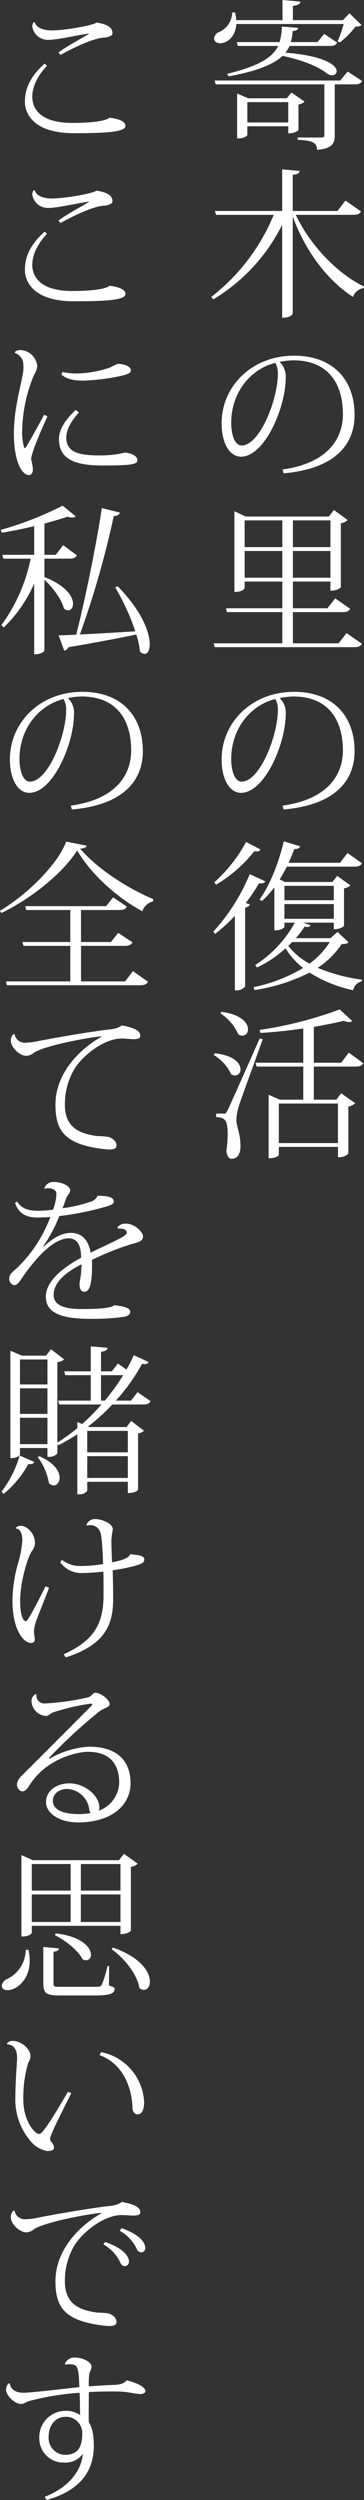
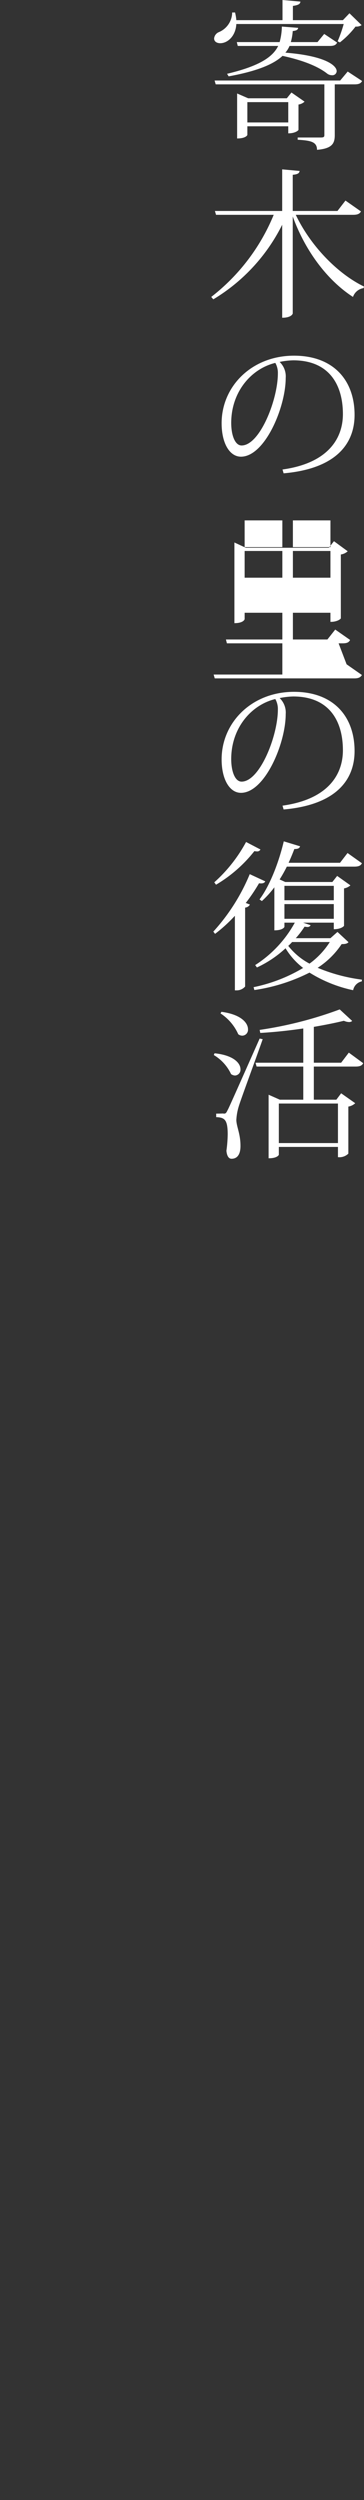
<svg xmlns="http://www.w3.org/2000/svg" height="624.72" viewBox="0 0 91.12 624.72" width="91.12">
  <rect x="0" y="0" width="91.12" height="624.72" fill="#333333" stroke="none" />
  <g fill="#fff">
-     <path d="m29.12-25.6-1.68 2.04h-6.68a13.312 13.312 0 0 0 .48-2.76c1.04-.12 1.28-.36 1.36-.8l-4.08-.32a15.4 15.4 0 0 1 -.56 3.88h-10.72l.24.96h10.12c-1.32 2.68-4.52 5-12.8 6.96l.4.64c7.48-1.36 11.4-3.16 13.48-5.12 5.36 1.16 9.04 2.72 11.24 4.48a2.058 2.058 0 0 0 1.12.36 1.073 1.073 0 0 0 1.2-1c0-1.4-2.76-3.84-12.84-4.64a6.84 6.84 0 0 0 1.04-1.68h10.08c1.08 0 1.52-.24 1.84-.84zm3.92 2.12a21.608 21.608 0 0 0 3.92-3.96 2.417 2.417 0 0 0 1.52-.36l-3.04-2.96-1.64 1.72h-12.52v-3.56c1.36-.2 1.84-.48 1.88-1.08l-4.48-.4v5.04h-11.56a12.006 12.006 0 0 0 -.32-1.92h-.72a5.385 5.385 0 0 1 -3.36 4.92 1.917 1.917 0 0 0 -1.16 1.56c0 .92.88 1.2 1.52 1.2 1.88 0 3.88-1.8 4.04-4.8h26.88a33.5 33.5 0 0 1 -1.52 4.32zm-12.12 12.52-1.16 1.44h-9.68l-2.76-1.2v11.24c2.2 0 2.56-.84 2.56-.88v-2.16h10.24v1.76c1.8 0 2.56-.76 2.56-.88v-6.32a2.836 2.836 0 0 0 1.52-.72zm-11.04 2.4h10.24v5.08h-10.24zm23.24-5.4h-31.44l.28.96h27.2v12.68c0 .48-.2.6-.92.6h-5.76v.56c3.2.2 4.84.48 4.84 2.52 3.84-.32 4.44-1.64 4.44-3.68v-12.68h4.92c1.12 0 1.6-.24 1.92-.84l-3.6-2.36zm1.32 30-2 2.6h-11.2v-9.04c1.28-.12 1.64-.4 1.72-.96l-4.36-.4v10.4h-16.84l.28.96h14.44a49.968 49.968 0 0 1 -15.64 20.52l.52.6a45.333 45.333 0 0 0 17.24-18.64v23.24c2.28 0 2.64-.96 2.64-1.08v-24.24c3.24 8.92 8.88 16.12 15.08 20.12a3.316 3.316 0 0 1 2.64-2.2l.12-.4c-6.56-3.16-13.4-10.16-17.08-17.92h14.36c1.16 0 1.64-.28 1.96-.84zm-15.48 68.16c12.8-1.12 17.76-7.12 17.76-14.6 0-8.68-5.32-14.8-15.16-14.8-10.56 0-18.12 7.64-18.12 16.88 0 5 2 8.36 4.84 8.36 5.96 0 11.2-12.32 11.2-19.68a5 5 0 0 0 -1.52-4 18.552 18.552 0 0 1 3.4-.4c9.04 0 12.44 6.16 12.44 13.44 0 6.4-4.08 12.32-15.12 13.84zm-1.44-24.96c0 6.56-4.52 18-9.08 18-1.64 0-2.6-2.52-2.6-5.64 0-7.72 4.96-13.52 11.04-15a5.061 5.061 0 0 1 .64 2.64zm15.2 67.44h-11.44v-7.8h12.44c1.12 0 1.56-.24 1.88-.84l-3.72-2.6-1.96 2.48h-8.64v-6.68h9.4v2.28c1.84 0 2.6-.8 2.6-.88v-15.96a3.28 3.28 0 0 0 1.72-.8l-3.44-2.52-1.28 1.64h-20.8l-2.84-1.32v20.16c2.28 0 2.56-.96 2.56-1v-1.6h9.44v6.68h-14.12l.24.96h13.88v7.8h-17.2l.28.96h34.92c1.12 0 1.56-.28 1.92-.84l-3.84-2.68zm-14.08-24.04h-9.44v-6.68h9.44zm12.04 0h-9.4v-6.68h9.4zm-21.48.96h9.44v6.68h-9.44zm12.08 0h9.4v6.68h-9.4zm-2.32 64.6c12.8-1.12 17.76-7.12 17.76-14.6 0-8.68-5.32-14.8-15.16-14.8-10.56 0-18.12 7.64-18.12 16.88 0 5 2 8.36 4.84 8.36 5.96 0 11.2-12.32 11.2-19.68a5 5 0 0 0 -1.52-4 18.551 18.551 0 0 1 3.4-.4c9.04 0 12.44 6.16 12.44 13.44 0 6.4-4.08 12.32-15.12 13.84zm-1.44-24.96c0 6.56-4.52 18-9.08 18-1.64 0-2.6-2.52-2.6-5.64 0-7.72 4.96-13.52 11.04-15a5.061 5.061 0 0 1 .64 2.64zm13.16 57.12h-8.68a22.971 22.971 0 0 0 2.2-2.88 5.477 5.477 0 0 0 .64.08.847.847 0 0 0 .88-.44l-1.88-.64h7.68v1.64c1.8 0 2.56-.76 2.56-.88v-9.32a3.3 3.3 0 0 0 1.6-.76l-3.32-2.36-1.2 1.52h-11.8l-1.4-.64a34.968 34.968 0 0 0 1.8-3.2h16.88c1.12 0 1.6-.24 1.92-.84l-3.6-2.56-1.88 2.44h-12.88c.52-1.12 1-2.28 1.44-3.44.96 0 1.28-.2 1.44-.68l-4.08-1.24c-1.36 5.72-3.68 11.36-6.08 14.52l.6.4a23.905 23.905 0 0 0 3.12-3.44v10.76c2.12 0 2.52-.8 2.52-.88v-1.04h2.6a29.265 29.265 0 0 1 -9.92 10.6l.44.6a27.733 27.733 0 0 0 7.16-4.8 17.852 17.852 0 0 0 4.4 4.92 39.524 39.524 0 0 1 -12.4 4.8l.2.72a44.811 44.811 0 0 0 13.8-4.36 33.6 33.6 0 0 0 10.92 4.4 2.778 2.778 0 0 1 2.16-2.2l.04-.44a42.473 42.473 0 0 1 -11.08-2.96 20.656 20.656 0 0 0 6-5.92c.96 0 1.4-.12 1.72-.48l-2.76-2.56zm.84-9.48h-12.36v-3.6h12.36zm0 .96v3.68h-12.36v-3.68zm-1 9.48a19.683 19.683 0 0 1 -5.08 5.4 16.7 16.7 0 0 1 -5.32-4.44 10.861 10.861 0 0 0 .96-.96zm-28.48-14.32a34.713 34.713 0 0 0 9.6-8.4 3.989 3.989 0 0 0 .64.08.906.906 0 0 0 .88-.48l-3.6-1.88a37.052 37.052 0 0 1 -7.96 10.08zm-.24 12.28a37.772 37.772 0 0 0 4.96-4.52v18.64h.48a2.772 2.772 0 0 0 2.08-.96v-19.72a1.522 1.522 0 0 0 1.2-.76l-1.04-.4a44.436 44.436 0 0 0 3.32-4.92c.96.12 1.36-.08 1.56-.48l-3.88-1.8a49.17 49.17 0 0 1 -9.12 14.36zm31.56 32.2h-6.84v-8.96c2.8-.48 5.4-1 7.52-1.52a3.519 3.519 0 0 0 1.28.32 1.129 1.129 0 0 0 .8-.28l-3.12-2.88a98.121 98.121 0 0 1 -20.04 5.12l.16.76c3.52-.2 7.24-.6 10.76-1.12v8.56h-11.96l.28.96h11.68v8.28h-5.88l-2.8-1.24v15.88c2.2 0 2.56-.84 2.56-.88v-1.96h14.8v2.56a3.222 3.222 0 0 0 2.6-.88v-11.76a3.277 3.277 0 0 0 1.72-.84l-3.52-2.48-1.2 1.6h-5.64v-8.28h10.44c1.12 0 1.6-.24 1.92-.84l-3.6-2.64zm-.8 20.08h-14.8v-9.88h14.8zm-29.4-32.4a12.014 12.014 0 0 1 4.44 5.2 1.641 1.641 0 0 0 1.04.36 1.471 1.471 0 0 0 1.4-1.6c0-1.52-1.6-3.68-6.64-4.36zm.72 25s-.44.04-1.8.04v.88c2.08.08 2.88.6 2.88 4.28a32.511 32.511 0 0 1 -.32 4.12c.12 1.28.56 2 1.28 2 2.24 0 2.24-2.6 2.24-3.24 0-3-1-4.76-1.04-6.44a14.017 14.017 0 0 1 .64-3.52c.6-1.96 4.16-11.52 5.96-16.68l-.76-.16c-7.32 16.48-7.84 17.6-8.04 17.92-.4.84-.52.84-1.04.84zm-2.4-14.6a10.94 10.94 0 0 1 4.32 4.76 1.8 1.8 0 0 0 1 .36 1.453 1.453 0 0 0 1.36-1.56c0-1.44-1.56-3.48-6.48-4z" transform="translate(52.04 34.08)" />
-     <path d="m23.04-25.52c-1.8 1.12-5.6 3.12-7.44 4.56l.52.6c3.16-1.76 8.24-4.2 10.84-4.32 1.04-.08 2.16-.44 2.16-1.08 0-1.08-.68-2.2-4.04-2.68-.84.72-7.92 1.96-11.08 1.96-3.04 0-4.16-1.2-4.32-2l-.28-.04a1.81 1.81 0 0 0 -.36 1.04 3.934 3.934 0 0 0 4.04 3.36c2.28 0 6.72-1.08 10.2-1.6zm-10.88 7.32c-4.04 3.56-4.96 6.76-4.96 9.6 0 2.88 2.12 7.8 12.24 7.8 7.72 0 12.92-.24 12.92-1.8 0-1.08-1.36-1.72-3.96-2.08-1 .84-4.4 1.32-9.4 1.32-7.08 0-9.96-2.92-9.96-6.56 0-2.48 1.36-5.32 3.68-7.72zm10.88 34.68c-1.8 1.12-5.6 3.12-7.44 4.56l.52.6c3.16-1.76 8.24-4.2 10.84-4.32 1.04-.08 2.16-.44 2.16-1.08 0-1.08-.68-2.2-4.04-2.68-.84.72-7.92 1.96-11.08 1.96-3.04 0-4.16-1.2-4.32-2l-.28-.04a1.81 1.81 0 0 0 -.36 1.04 3.934 3.934 0 0 0 4.04 3.36c2.28 0 6.72-1.08 10.2-1.6zm-10.88 7.32c-4.04 3.56-4.96 6.76-4.96 9.6 0 2.88 2.12 7.8 12.24 7.8 7.72 0 12.92-.24 12.92-1.8 0-1.08-1.36-1.72-3.96-2.08-1 .84-4.4 1.32-9.4 1.32-7.08 0-9.96-2.92-9.96-6.56 0-2.48 1.36-5.32 3.68-7.72zm-.16 45.76c-1.36 2.6-3.92 7.16-4.6 8.2l-.36.12a13.952 13.952 0 0 1 -.52-4.6 37.376 37.376 0 0 1 2.96-13.68 4.714 4.714 0 0 0 .8-2.28 4.435 4.435 0 0 0 -4.12-3.92 1.958 1.958 0 0 0 -1.48.48l.04.28a3 3 0 0 1 2.08 2.76c0 .24.04.52.04.76a9.948 9.948 0 0 1 -.2 1.84c-.64 3.64-2.2 8.72-2.2 14.68 0 7.08 2 10.44 3.8 10.44.48 0 .96-.44.96-1.48a23.856 23.856 0 0 0 -.44-2.52c.04-1.4 2.04-6.24 4.08-10.68zm4.36-10c1.6 1.32 3.76 1.48 5.52 1.48a56.349 56.349 0 0 0 8.88-1.08c1.56-.36 2.96-.64 2.96-1.48 0-1.04-1.8-1.64-3.32-1.64a17.079 17.079 0 0 0 -1.8.88 27.205 27.205 0 0 1 -8.08 1.52 17.343 17.343 0 0 1 -3.96-.36zm3.56 8.8c-2.2 2.08-4.2 4.56-4.2 7.28 0 4.76 3.56 6.6 10.8 6.6 7.36 0 8.84-.28 8.84-1.32 0-.8-.84-1.6-3-1.92a26.8 26.8 0 0 1 -6.84.72c-5.52 0-7.96-1.16-7.96-4.48 0-2.12 1.36-4.28 3.16-6.24zm-1.6 37.16c1.08 0 1.52-.24 1.88-.84l-3.44-2.52-1.84 2.4h-2.84v-7.8c2.2-.6 4.2-1.2 5.8-1.72a3.362 3.362 0 0 0 1.16.2 1.167 1.167 0 0 0 .88-.28l-3.28-2.68a82.841 82.841 0 0 1 -15.48 6.04c.04.2.12.4.2.72 2.64-.4 5.48-1 8.16-1.64v7.16h-8l.28.96h6.84a42.508 42.508 0 0 1 -7.32 16.6l.56.6a34 34 0 0 0 7.64-11v17.68h.4c1.24 0 2.16-.68 2.16-.92v-17.68c2.04 1.84 4.28 4.84 4.88 7.16a1.63 1.63 0 0 0 1.04.48c.72 0 1.24-.68 1.24-1.64 0-1.76-1.68-4.52-7.16-6.68v-4.6zm8.12-12.64c-1.04 7.24-3.84 21.56-6.4 31.64-1.84.08-3.32.16-4.4.16l1.4 3.84a1.644 1.644 0 0 0 1.08-.88c7.4-1.24 12.84-2.32 16.96-3.16a20.848 20.848 0 0 1 .92 4.24 1.726 1.726 0 0 0 1.16.6c.76 0 1.28-.88 1.28-2.44 0-2.92-1.92-8.2-8-14.44l-.64.24a58.412 58.412 0 0 1 5.04 11c-5.16.32-10.08.6-13.88.8a233.913 233.913 0 0 0 8.48-29.6c1.08-.08 1.4-.4 1.52-.88zm-7.48 75.32c12.8-1.12 17.76-7.12 17.76-14.6 0-8.68-5.32-14.8-15.16-14.8-10.56 0-18.12 7.64-18.12 16.88 0 5 2 8.36 4.84 8.36 5.96 0 11.2-12.32 11.2-19.68a5 5 0 0 0 -1.52-4 18.551 18.551 0 0 1 3.4-.4c9.04 0 12.44 6.16 12.44 13.44 0 6.4-4.08 12.32-15.12 13.84zm-1.44-24.96c0 6.56-4.52 18-9.08 18-1.64 0-2.6-2.52-2.6-5.64 0-7.72 4.96-13.52 11.04-15a5.061 5.061 0 0 1 .64 2.64zm-16.24 50.84c7.44-3.56 15.4-9.96 19-15.64 3.36 5.72 9.6 11.56 16.32 15.2a3.567 3.567 0 0 1 2.64-2.44l.08-.6c-6.88-2.92-14.04-7.68-18.32-12.6 1.04-.08 1.56-.28 1.68-.76l-5.16-1c-2.12 5.76-9.88 13.28-16.56 17.28zm19.96 17.08v-8.88h11c1.12 0 1.56-.28 1.88-.88l-3.56-2.36-1.84 2.28h-7.48v-8h9.56c1.12 0 1.6-.24 1.88-.88l-3.4-2.28-1.76 2.2h-20.24l.24.96h11.04v8h-12l.28.96h11.72v8.88h-16.12l.24.96h33.36c1.16 0 1.64-.28 1.96-.88l-3.76-2.64-1.96 2.56zm-16.88 13.16a2.034 2.034 0 0 0 -.68 1.72c0 1.56 2.16 3.72 3.88 3.72a3.154 3.154 0 0 0 1.84-.72c1.96-1.56 12.2-3.68 16.88-4.16l.04.12c-5.76 3.28-11.48 9.32-11.48 17 0 6.68 2.52 9.96 12.28 11.08.44.04.84.08 1.2.08 1.16 0 1.8-.28 1.8-.96 0-.84-.52-1.6-1.88-2.16a23.923 23.923 0 0 0 -3.04-.24c-4.52-.64-8-2.2-8-7.88a17.246 17.246 0 0 1 2.36-8.84c2.12-3.48 7.52-7.64 11.8-7.64 1.04 0 2.2.16 3.08.16.96 0 1.64-.16 1.64-.84 0-1.24-1.28-1.96-4.6-2.6a5.723 5.723 0 0 1 -2.72.96c-5.44.6-15.08 2.32-18.24 2.96a17.01 17.01 0 0 1 -3.16.4 2.609 2.609 0 0 1 -2.76-2.12zm26.16 48.64a2.642 2.642 0 0 1 .56-.04c.92 0 1.64.4 1.64 1.08 0 .88-4.88 2.84-9.08 4.96-.64-3.84-2.76-4.96-5-4.96-1.6 0-3.92.76-6.68 3.4l-.2-.04a35.493 35.493 0 0 0 4.04-7.56 74.176 74.176 0 0 0 11.44-2.28c1.08-.32 2.2-.64 2.2-1.32 0-1.2-1.64-1.44-4.04-1.48a2.922 2.922 0 0 1 -2.08 1.6 34.864 34.864 0 0 1 -6.72 1.52c.36-.84.68-1.76 1-2.64.36-.88.92-1 .92-1.84 0-1-1.88-2.08-4.08-2.08a2.317 2.317 0 0 0 -2.4 1.64l.08.04a2.927 2.927 0 0 1 .88-.12c1 0 2.08.4 2.08 1.4a12.276 12.276 0 0 1 -.84 3.96 26.184 26.184 0 0 1 -3.8.28c-2.68 0-4.16-.72-5.24-2.32l-.48.36c.76 2.24 2.36 3.64 5.56 3.64.8 0 2.12-.04 3.28-.12a34.393 34.393 0 0 1 -8.24 12.64c-1.24 1.08-2.04 1.68-2.04 2.72a1.557 1.557 0 0 0 1.24 1.68c.64 0 1.16-.64 2.12-2.04 3.4-4.96 7.84-9.68 11.52-9.68 1.52 0 2.88.92 3.08 3.96 0 .32.04.6.04.88-4.2 2.24-8.84 5.76-8.84 9.68 0 3.28 2.2 5.6 11.04 5.6a55.683 55.683 0 0 0 8.36-.48c1.36-.28 1.72-.64 1.72-1.36 0-.8-1.48-1.32-4.04-1.56-.68.72-3.96.96-7.96.96-4.6 0-7.16-.96-7.16-3.52 0-3.4 3.36-5.8 6.96-7.68a23.954 23.954 0 0 1 -.44 4.4 4.348 4.348 0 0 0 -.04.72c0 1.12.48 1.76 1.2 1.76 1.28 0 1.92-1.8 1.92-6.6 0-.44 0-.92-.04-1.36a68.969 68.969 0 0 1 10.2-4.04c1.8-.44 2.6-.84 2.6-1.84 0-1.08-2.08-3.2-4.32-3.2a2.711 2.711 0 0 0 -2.08.88zm4.88 40.84-1.64 2.12h-3.8a47.446 47.446 0 0 0 6.56-9.2 5.97 5.97 0 0 0 .68.08.931.931 0 0 0 .96-.52l-3.72-1.72a30.619 30.619 0 0 1 -1.84 3.6l-2.12-1.52-1.52 1.96h-2.72v-4.88c1.2-.2 1.6-.44 1.64-1l-4.2-.36v6.24h-6.64l.24.96h6.4v6.36h-8.16l.28.96h10.56a50.653 50.653 0 0 1 -4.84 4.88l-1.2-.48v1.52a47.814 47.814 0 0 1 -5 3.6v-20.12a2.538 2.538 0 0 0 1.68-.68l-3.28-2.52-1.24 1.6h-6.04l-2.88-1.24v26.84h.36c1.24 0 2.04-.64 2.04-.88v-1.64h6.88v2.2h.4a2.624 2.624 0 0 0 2.08-.84v-2.44l.24.4a50.848 50.848 0 0 0 4.76-2.76v15h.4a2.322 2.322 0 0 0 2.08-.88v-2.24h10.16v2.8c2.16 0 2.56-.8 2.56-.8v-14.12a2.224 2.224 0 0 0 1.48-.64l-3.2-2.44-1.16 1.52h-9.36l-.28-.12a50.716 50.716 0 0 0 6.08-5.52h7.72c1.12 0 1.52-.24 1.84-.84zm-22.56 5.44h-6.88v-6.4h6.88zm0-7.36h-6.88v-6.24h6.88zm-6.88 8.32h6.88v6.6h-6.88zm27 8.64h-10.16v-5.36h10.16zm-10.16.96h10.16v5.44h-10.16zm3.44-20.24h5.56a54.1 54.1 0 0 1 -4.6 6.36h-.96zm-20.36 20.08a27.223 27.223 0 0 1 -4.52 9l.48.6a24.611 24.611 0 0 0 6.2-7.48c.96.12 1.28-.08 1.48-.52zm4.52.4a14.658 14.658 0 0 1 2.8 6.48 1.729 1.729 0 0 0 1.2.6c.8 0 1.48-.8 1.48-1.96 0-1.52-1.24-3.68-5.08-5.36zm12.28 17.08a6.01 6.01 0 0 1 .8-.08 2.5 2.5 0 0 1 2.48 1.52c.48.92.68 4.12.8 8.2a34.106 34.106 0 0 1 -5.64.48 7.269 7.269 0 0 1 -4.64-1.52l-.44.6a6.462 6.462 0 0 0 5.32 2.68 49.314 49.314 0 0 0 5.48-.36c.04 1.88.04 4 .04 5.64.04 7.52-2.44 11.6-10 15.04l.56.76c9.68-3.12 11.84-8 11.84-14.52 0-2.56-.04-4.96-.12-7.24a48.859 48.859 0 0 0 5.6-1.12c1.44-.44 2.32-.72 2.32-1.56 0-1.12-1.88-1.12-3.52-1.36-.36 1.2-2.96 1.72-4.56 2.04-.08-2.04-.16-4.04-.16-5.52a21.8 21.8 0 0 1 .36-2.68c0-1.6-2.88-2.6-4.44-2.6a2.213 2.213 0 0 0 -2.16 1.48zm-10.32 15.2c-1.28 2.56-4.36 8.72-4.88 8.72-1 0-1.48-2.36-1.48-5.08 0-4.76 1.88-10.84 2.88-12.36a3.732 3.732 0 0 0 .84-2c0-2.68-2.16-4.4-3.52-4.4a1.656 1.656 0 0 0 -1.32.52l.04.16c1.32.04 1.64 1.8 1.64 2.96a28.214 28.214 0 0 1 -1.24 6.28 36.047 36.047 0 0 0 -1.24 8.76c0 7.36 2.8 10.6 4.64 10.6.76 0 .96-.44.96-1 0-.28-.24-1.56-.24-1.84a12.062 12.062 0 0 1 .76-3.2c.68-1.76 2.12-5.28 3.04-7.76zm.84 42.92a126.758 126.758 0 0 1 12.56-11.6c1.44-1.12 2.64-.96 2.64-1.96 0-.88-2.04-2.76-3.64-2.76-.44 0-.96.88-1.64 1.12a63.387 63.387 0 0 1 -10.92 1.56 1.988 1.988 0 0 1 -2.12-2.24l-.2-.12a2.093 2.093 0 0 0 -1.04 1.84 3.933 3.933 0 0 0 3.52 3.64c.8 0 .88-.44 1.84-.88a53.473 53.473 0 0 1 9.44-2.2c.24 0 .4.04.4.2 0 .12-.12.32-.44.6-4.72 4.72-13.04 13.08-16.36 16.36-.68.68-2.04 1.8-2.04 3.08 0 .68.6 1.68 1.36 1.68.88 0 1.44-1 1.96-1.8 4.16-6.36 11.72-8.08 14.44-8.08 5.68 0 7.84 3.24 7.84 7.76a7.664 7.664 0 0 1 -5.16 6.96 1.325 1.325 0 0 0 .2-.76c0-3.08-3.72-6.08-7.48-6.08-3.64 0-5.88 2.16-5.88 4.68 0 2.76 3.24 5.08 8.08 5.08 8.32 0 13.08-4.32 13.08-9.8 0-4.76-2.52-9.12-10.4-9.12a21.809 21.809 0 0 0 -9.84 3zm1 10.68c0-1.8 1.6-2.96 3.6-2.96a5.835 5.835 0 0 1 5.52 5.24 1.357 1.357 0 0 0 .36.76 15.233 15.233 0 0 1 -3 .28c-2.96 0-6.48-.64-6.48-3.32zm16.92 33.32c1.84 0 2.6-.76 2.6-.88v-15.92a3.28 3.28 0 0 0 1.72-.8l-3.44-2.48-1.28 1.6h-21.56l-2.84-1.28v20.36c2.28 0 2.6-.92 2.6-.96v-1.72h22.2zm-12.48-10.88h-9.72v-6.64h9.72zm12.48 0h-9.92v-6.64h9.92zm-22.2.96h9.72v6.88h-9.72zm12.28 0h9.92v6.88h-9.92zm-6.48 10.2c2.56 1.24 5.76 3.72 6.92 6a1.947 1.947 0 0 0 .88.24 1.238 1.238 0 0 0 1.2-1.4c0-1.72-2.16-4.52-8.84-5.32zm13.16 7.68a29.174 29.174 0 0 1 -1.4 4.6c-.32.56-.64.6-1.52.6h-8.88c-1.68 0-1.72-.04-1.72-1v-7.76c1.04-.16 1.28-.36 1.36-.84l-3.92-.36v8.92c0 2.68.68 3.2 4.2 3.2h8.88c3.64 0 4.76-.52 4.76-1.6 0-.4-.2-.48-1.4-.88l.04-4.88zm1-4.2c3.12 2.16 6.44 6.24 6.96 9.68a1.91 1.91 0 0 0 1.16.48c.84 0 1.48-.84 1.48-2.08 0-2.32-2.2-6.04-9.24-8.48zm-21.48.16a8.185 8.185 0 0 1 -4.8 7.36 2.146 2.146 0 0 0 -1.2 1.6c0 .56.36 1.12 1.44 1.12 2.24 0 5.56-2.56 5.56-7.36a13.9 13.9 0 0 0 -.32-2.72zm-4.68 23.6c1.96.12 2.52 1.68 2.52 3.4v.4c-.16 2.36-.44 6.56-.44 9.52a16 16 0 0 0 4.2 11.32 6.806 6.806 0 0 0 3.84 2.04c.92 0 1.64-.2 1.64-.88a2.608 2.608 0 0 0 -.76-1.52.939.939 0 0 1 -.2-.64 1.989 1.989 0 0 1 .12-.64c.76-2.16 3.48-7.36 5.16-10.8l-.84-.32c-1.96 3.4-4.36 7.32-5.36 8.68-1.04 1.4-1.36 1.84-1.92 1.84-1 0-3.88-3.24-3.88-8.52a30.474 30.474 0 0 1 1.2-9.2 4.12 4.12 0 0 0 .6-1.6c0-1.96-2.28-3.92-4.52-3.92a1.652 1.652 0 0 0 -1.4.68zm23.16 2.72c5.28 1.84 8.04 7.28 8.24 13.04 0 1.2.6 1.76 1.28 1.76 1.2 0 1.64-1.48 1.64-3.04a13.375 13.375 0 0 0 -10.76-12.52zm-21.52 38.84a2.034 2.034 0 0 0 -.68 1.72c0 1.56 2.16 3.72 3.88 3.72a3.154 3.154 0 0 0 1.84-.72c1.96-1.56 12.2-3.68 16.88-4.16l.04.12c-5.76 3.28-11.48 9.32-11.48 17 0 6.68 2.52 9.96 12.28 11.08.44.04.84.08 1.2.08 1.16 0 1.8-.28 1.8-.96 0-.84-.52-1.6-1.88-2.16a23.929 23.929 0 0 0 -3.04-.24c-4.52-.64-8-2.2-8-7.88a17.246 17.246 0 0 1 2.36-8.84c2.12-3.48 7.52-7.64 11.8-7.64 1 0 2.08.12 2.96.12 1.04 0 1.76-.16 1.76-.8 0-1.24-1.28-1.96-4.6-2.6a5.722 5.722 0 0 1 -2.72.96c-5.44.6-15.08 2.32-18.24 2.96a17.011 17.011 0 0 1 -3.16.4 2.609 2.609 0 0 1 -2.76-2.12zm26.56 5.04a9.988 9.988 0 0 1 4.16 4.32c.32.68.6 1.08 1.32 1.08a1.055 1.055 0 0 0 .92-1.16c0-1.16-1.2-3.24-5.92-4.88zm-4.08 3.4a10.29 10.29 0 0 1 4.16 4.36c.28.68.6 1.08 1.28 1.08a1.125 1.125 0 0 0 .96-1.2c0-1.16-1.24-3.2-5.96-4.84zm-9.52 30.04a9.813 9.813 0 0 1 1.08-.08c2.16 0 2.2.84 2.44 5.72-2.2.2-11.96 1.4-13.96 1.4-3 0-3.4-1.76-3.48-2.36h-.24a2.039 2.039 0 0 0 -.68 1.56c0 1.56 2.2 3.56 3.68 3.6.92 0 1.08-.4 2.04-.72a68.231 68.231 0 0 1 12.68-2.08c.08 1.4.12 3.52.12 5.6a5.711 5.711 0 0 0 -3.56-1.08 6.568 6.568 0 0 0 -6.64 6.72 6.015 6.015 0 0 0 6.12 6.2 5.355 5.355 0 0 0 4.76-2.16c-.28 4.04-3.4 8.36-9.52 10.72l.48.8c8.36-2.36 11.8-7.2 11.8-13.48 0-3.08-.48-4.76-1.24-5.96-.08-1.2 0-6.44 0-7.52 1.52-.12 3.72-.16 5.6-.16.96 0 1.84 0 2.52.04 2.12.12 3.64.6 4.88.6.52 0 1.16-.28 1.16-.68 0-1.2-2.4-2.16-4.68-2.76-.6.72-1.44 1.08-3.12 1.16-1.24.04-3.76.16-6.36.36a17.7 17.7 0 0 1 .16-3.4 4.005 4.005 0 0 0 .52-1.52c0-1.16-2.2-2.28-4.16-2.28a2.53 2.53 0 0 0 -2.52 1.6zm-.16 22.56a4.242 4.242 0 0 1 -4.04-4.4c0-3.36 2-5.12 4.28-5.12a4.083 4.083 0 0 1 4.16 4c0 3.36-.92 5.52-4.4 5.52z" transform="translate(-.96 34.08)" />
+     <path d="m29.12-25.6-1.68 2.04h-6.68a13.312 13.312 0 0 0 .48-2.76c1.04-.12 1.28-.36 1.36-.8l-4.08-.32a15.4 15.4 0 0 1 -.56 3.88h-10.72l.24.96h10.12c-1.32 2.68-4.52 5-12.8 6.96l.4.64c7.48-1.36 11.4-3.16 13.48-5.12 5.36 1.16 9.04 2.72 11.24 4.48a2.058 2.058 0 0 0 1.12.36 1.073 1.073 0 0 0 1.2-1c0-1.4-2.76-3.84-12.84-4.64a6.84 6.84 0 0 0 1.04-1.68h10.08c1.08 0 1.52-.24 1.84-.84zm3.92 2.12a21.608 21.608 0 0 0 3.92-3.96 2.417 2.417 0 0 0 1.52-.36l-3.04-2.96-1.64 1.72h-12.52v-3.56c1.36-.2 1.84-.48 1.88-1.08l-4.48-.4v5.04h-11.56a12.006 12.006 0 0 0 -.32-1.92h-.72a5.385 5.385 0 0 1 -3.36 4.92 1.917 1.917 0 0 0 -1.16 1.56c0 .92.88 1.2 1.52 1.2 1.88 0 3.88-1.8 4.04-4.8h26.88a33.5 33.5 0 0 1 -1.52 4.32zm-12.12 12.52-1.16 1.44h-9.68l-2.76-1.2v11.24c2.2 0 2.56-.84 2.56-.88v-2.16h10.24v1.76c1.8 0 2.56-.76 2.56-.88v-6.32a2.836 2.836 0 0 0 1.52-.72zm-11.04 2.4h10.24v5.08h-10.24zm23.24-5.4h-31.44l.28.96h27.2v12.68c0 .48-.2.6-.92.6h-5.76v.56c3.2.2 4.84.48 4.84 2.52 3.84-.32 4.44-1.64 4.44-3.68v-12.68h4.92c1.12 0 1.6-.24 1.92-.84l-3.6-2.36zm1.32 30-2 2.6h-11.2v-9.04c1.28-.12 1.64-.4 1.72-.96l-4.36-.4v10.4h-16.84l.28.96h14.44a49.968 49.968 0 0 1 -15.64 20.52l.52.6a45.333 45.333 0 0 0 17.24-18.64v23.24c2.28 0 2.64-.96 2.64-1.08v-24.24c3.24 8.92 8.88 16.12 15.08 20.12a3.316 3.316 0 0 1 2.64-2.2l.12-.4c-6.56-3.16-13.4-10.16-17.08-17.92h14.36c1.16 0 1.64-.28 1.96-.84zm-15.48 68.16c12.8-1.12 17.76-7.12 17.76-14.6 0-8.68-5.32-14.8-15.16-14.8-10.56 0-18.12 7.64-18.12 16.88 0 5 2 8.36 4.84 8.36 5.96 0 11.2-12.32 11.2-19.68a5 5 0 0 0 -1.52-4 18.552 18.552 0 0 1 3.4-.4c9.04 0 12.44 6.16 12.44 13.44 0 6.4-4.08 12.32-15.12 13.84zm-1.44-24.96c0 6.56-4.52 18-9.08 18-1.64 0-2.6-2.52-2.6-5.64 0-7.72 4.96-13.52 11.04-15a5.061 5.061 0 0 1 .64 2.64zm15.2 67.44h-11.44h12.44c1.12 0 1.56-.24 1.88-.84l-3.72-2.6-1.96 2.48h-8.64v-6.68h9.4v2.28c1.84 0 2.6-.8 2.6-.88v-15.96a3.28 3.28 0 0 0 1.72-.8l-3.44-2.52-1.28 1.64h-20.8l-2.84-1.32v20.16c2.28 0 2.56-.96 2.56-1v-1.6h9.44v6.68h-14.12l.24.96h13.88v7.8h-17.2l.28.96h34.92c1.12 0 1.56-.28 1.92-.84l-3.84-2.68zm-14.08-24.04h-9.44v-6.68h9.44zm12.04 0h-9.4v-6.68h9.4zm-21.48.96h9.44v6.68h-9.44zm12.08 0h9.4v6.68h-9.4zm-2.32 64.6c12.8-1.12 17.76-7.12 17.76-14.6 0-8.68-5.32-14.8-15.16-14.8-10.56 0-18.12 7.64-18.12 16.88 0 5 2 8.36 4.84 8.36 5.96 0 11.2-12.32 11.2-19.68a5 5 0 0 0 -1.52-4 18.551 18.551 0 0 1 3.4-.4c9.04 0 12.44 6.16 12.44 13.44 0 6.4-4.08 12.32-15.12 13.84zm-1.44-24.96c0 6.56-4.52 18-9.08 18-1.64 0-2.6-2.52-2.6-5.64 0-7.72 4.96-13.52 11.04-15a5.061 5.061 0 0 1 .64 2.64zm13.16 57.12h-8.68a22.971 22.971 0 0 0 2.2-2.88 5.477 5.477 0 0 0 .64.08.847.847 0 0 0 .88-.44l-1.88-.64h7.68v1.64c1.8 0 2.56-.76 2.56-.88v-9.32a3.3 3.3 0 0 0 1.6-.76l-3.32-2.36-1.2 1.52h-11.8l-1.4-.64a34.968 34.968 0 0 0 1.8-3.2h16.88c1.12 0 1.6-.24 1.92-.84l-3.6-2.56-1.88 2.44h-12.88c.52-1.12 1-2.28 1.44-3.44.96 0 1.28-.2 1.44-.68l-4.08-1.24c-1.36 5.72-3.68 11.36-6.08 14.52l.6.4a23.905 23.905 0 0 0 3.12-3.44v10.76c2.12 0 2.52-.8 2.52-.88v-1.04h2.6a29.265 29.265 0 0 1 -9.92 10.6l.44.6a27.733 27.733 0 0 0 7.16-4.8 17.852 17.852 0 0 0 4.4 4.92 39.524 39.524 0 0 1 -12.4 4.8l.2.72a44.811 44.811 0 0 0 13.8-4.36 33.6 33.6 0 0 0 10.92 4.4 2.778 2.778 0 0 1 2.16-2.2l.04-.44a42.473 42.473 0 0 1 -11.08-2.96 20.656 20.656 0 0 0 6-5.92c.96 0 1.4-.12 1.72-.48l-2.76-2.56zm.84-9.48h-12.36v-3.6h12.36zm0 .96v3.68h-12.36v-3.68zm-1 9.48a19.683 19.683 0 0 1 -5.08 5.4 16.7 16.7 0 0 1 -5.32-4.44 10.861 10.861 0 0 0 .96-.96zm-28.48-14.32a34.713 34.713 0 0 0 9.6-8.4 3.989 3.989 0 0 0 .64.08.906.906 0 0 0 .88-.48l-3.6-1.88a37.052 37.052 0 0 1 -7.96 10.08zm-.24 12.28a37.772 37.772 0 0 0 4.96-4.52v18.64h.48a2.772 2.772 0 0 0 2.08-.96v-19.72a1.522 1.522 0 0 0 1.2-.76l-1.04-.4a44.436 44.436 0 0 0 3.32-4.92c.96.12 1.36-.08 1.56-.48l-3.88-1.8a49.17 49.17 0 0 1 -9.12 14.36zm31.56 32.2h-6.84v-8.96c2.8-.48 5.4-1 7.52-1.52a3.519 3.519 0 0 0 1.28.32 1.129 1.129 0 0 0 .8-.28l-3.12-2.88a98.121 98.121 0 0 1 -20.04 5.12l.16.76c3.52-.2 7.24-.6 10.76-1.12v8.56h-11.96l.28.96h11.68v8.28h-5.88l-2.8-1.24v15.88c2.2 0 2.56-.84 2.56-.88v-1.96h14.8v2.56a3.222 3.222 0 0 0 2.6-.88v-11.76a3.277 3.277 0 0 0 1.72-.84l-3.52-2.48-1.2 1.6h-5.64v-8.28h10.44c1.12 0 1.6-.24 1.92-.84l-3.6-2.64zm-.8 20.08h-14.8v-9.88h14.8zm-29.4-32.4a12.014 12.014 0 0 1 4.44 5.2 1.641 1.641 0 0 0 1.04.36 1.471 1.471 0 0 0 1.4-1.6c0-1.52-1.6-3.68-6.64-4.36zm.72 25s-.44.04-1.8.04v.88c2.08.08 2.88.6 2.88 4.28a32.511 32.511 0 0 1 -.32 4.12c.12 1.28.56 2 1.28 2 2.24 0 2.24-2.6 2.24-3.24 0-3-1-4.76-1.04-6.44a14.017 14.017 0 0 1 .64-3.52c.6-1.96 4.16-11.52 5.96-16.68l-.76-.16c-7.32 16.48-7.84 17.6-8.04 17.92-.4.84-.52.84-1.04.84zm-2.4-14.6a10.94 10.94 0 0 1 4.32 4.76 1.8 1.8 0 0 0 1 .36 1.453 1.453 0 0 0 1.36-1.56c0-1.44-1.56-3.48-6.48-4z" transform="translate(52.04 34.08)" />
  </g>
</svg>